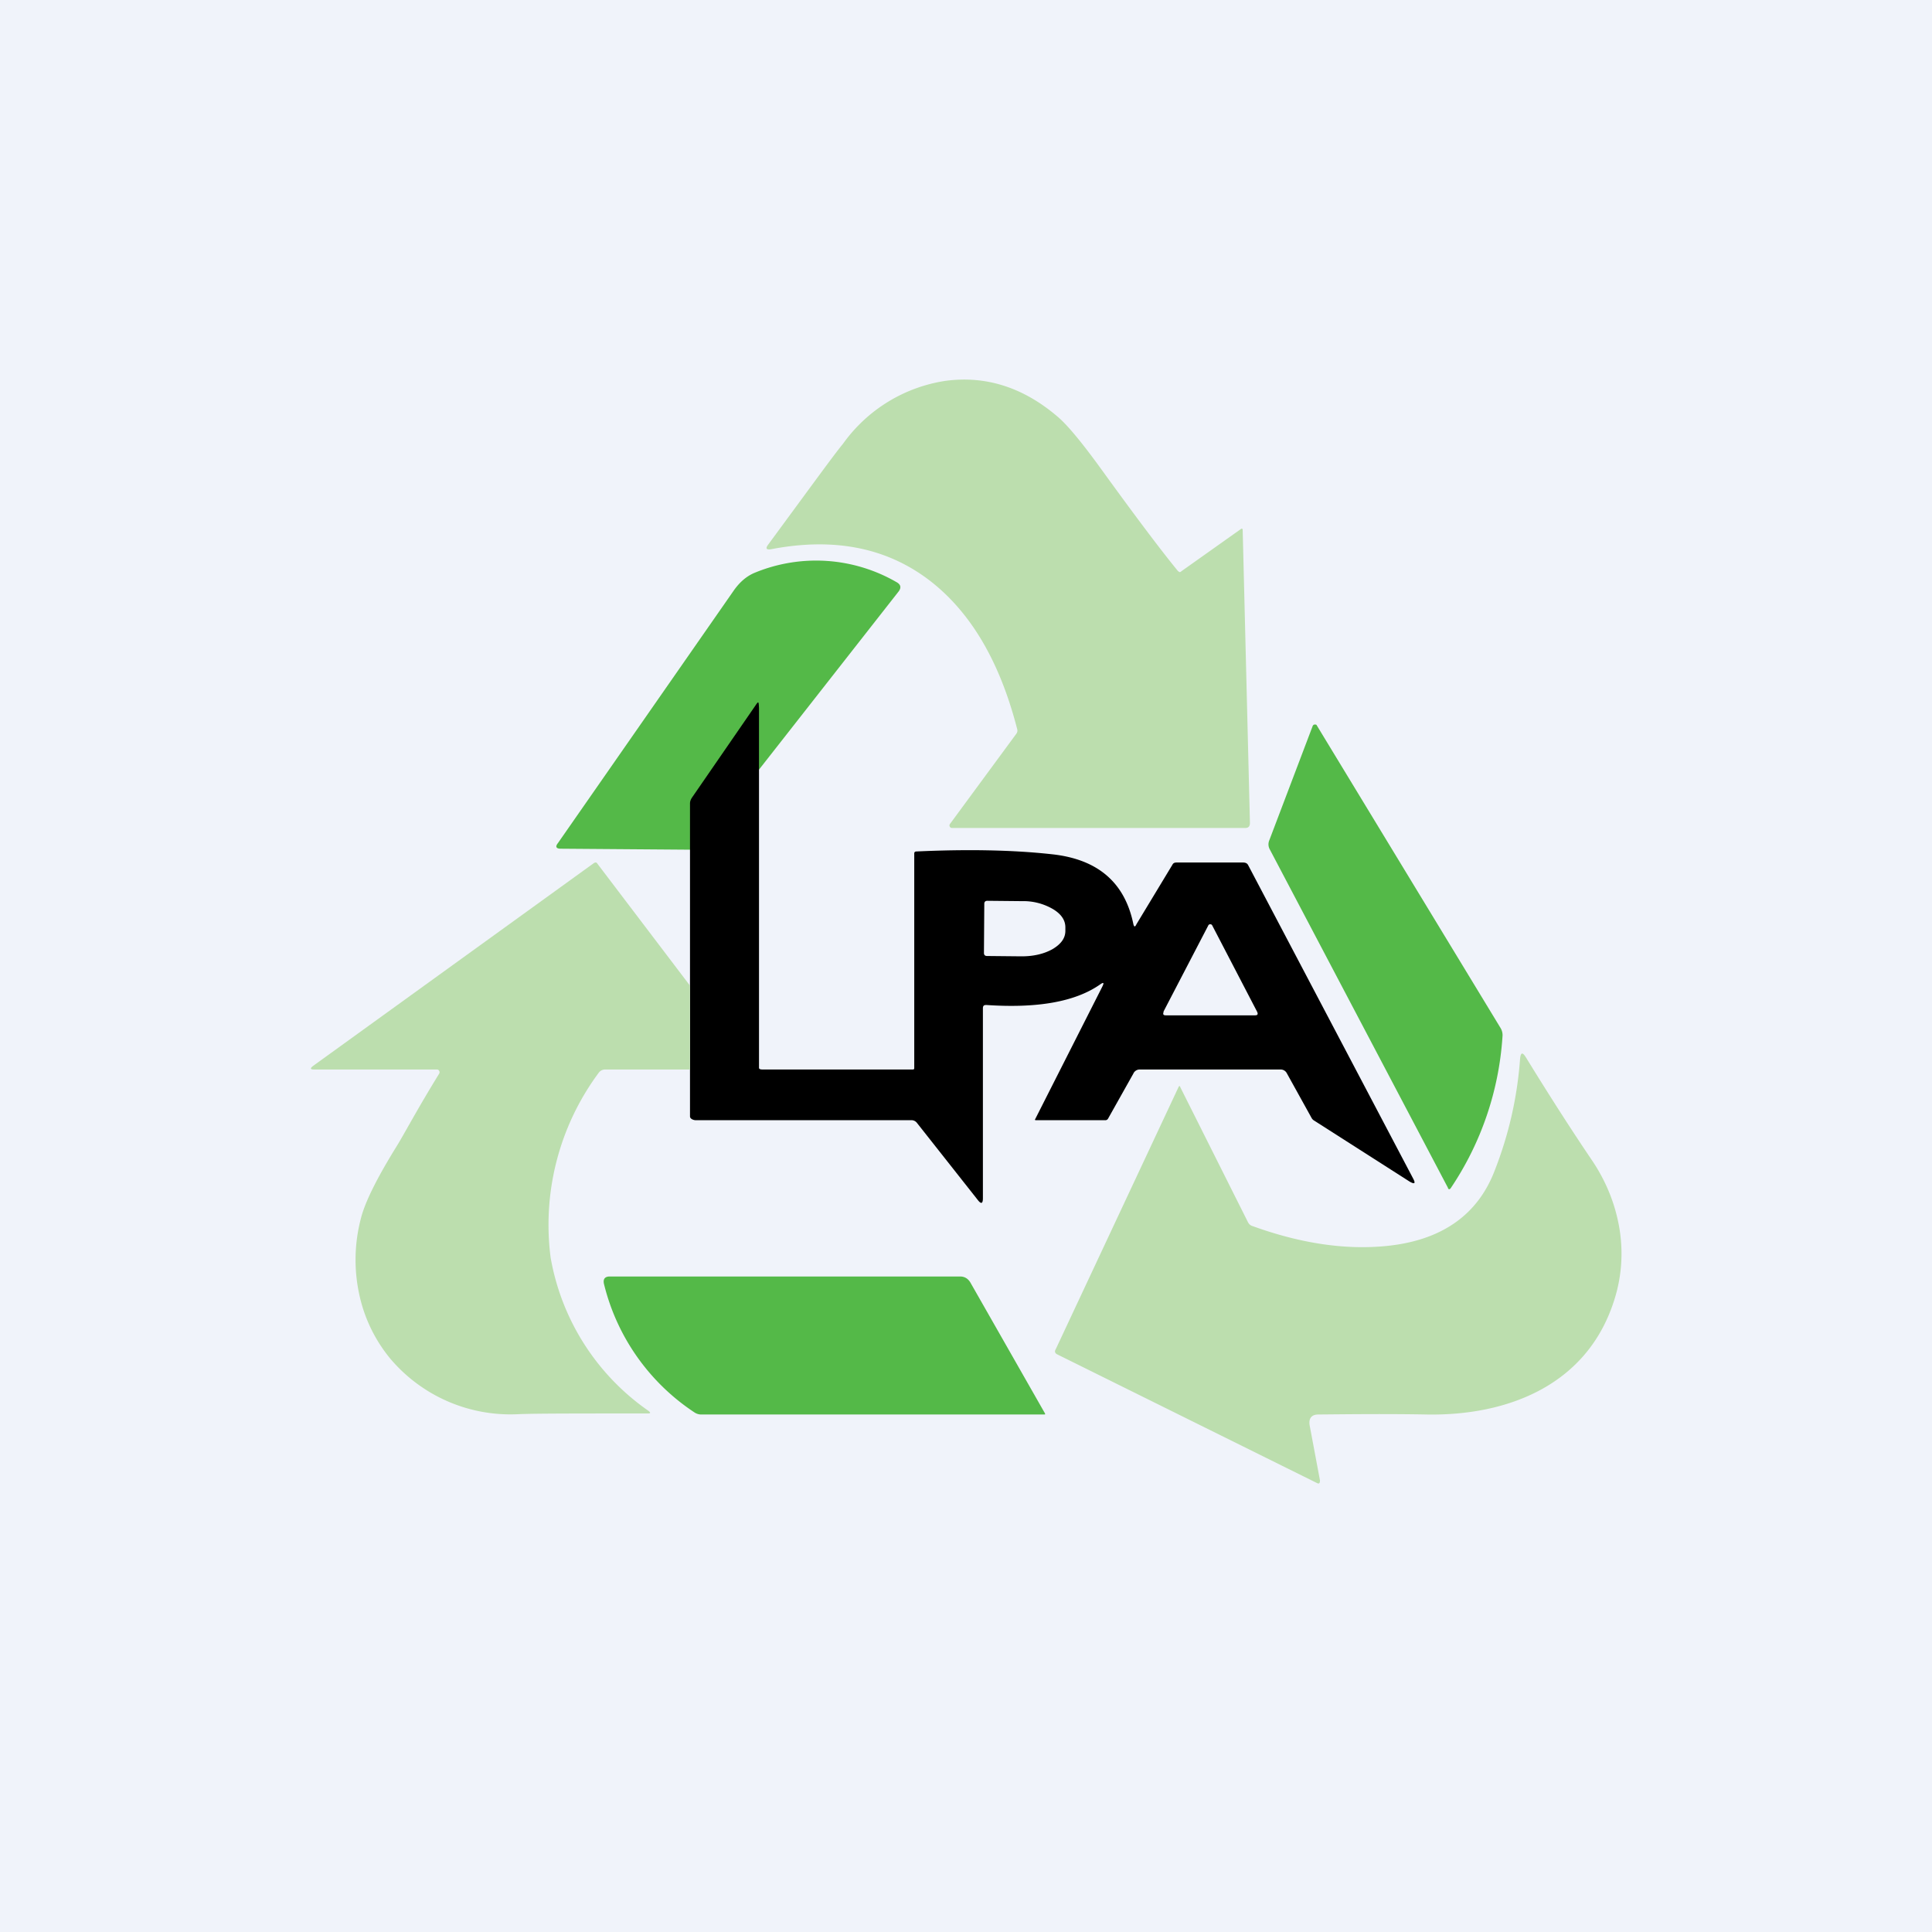
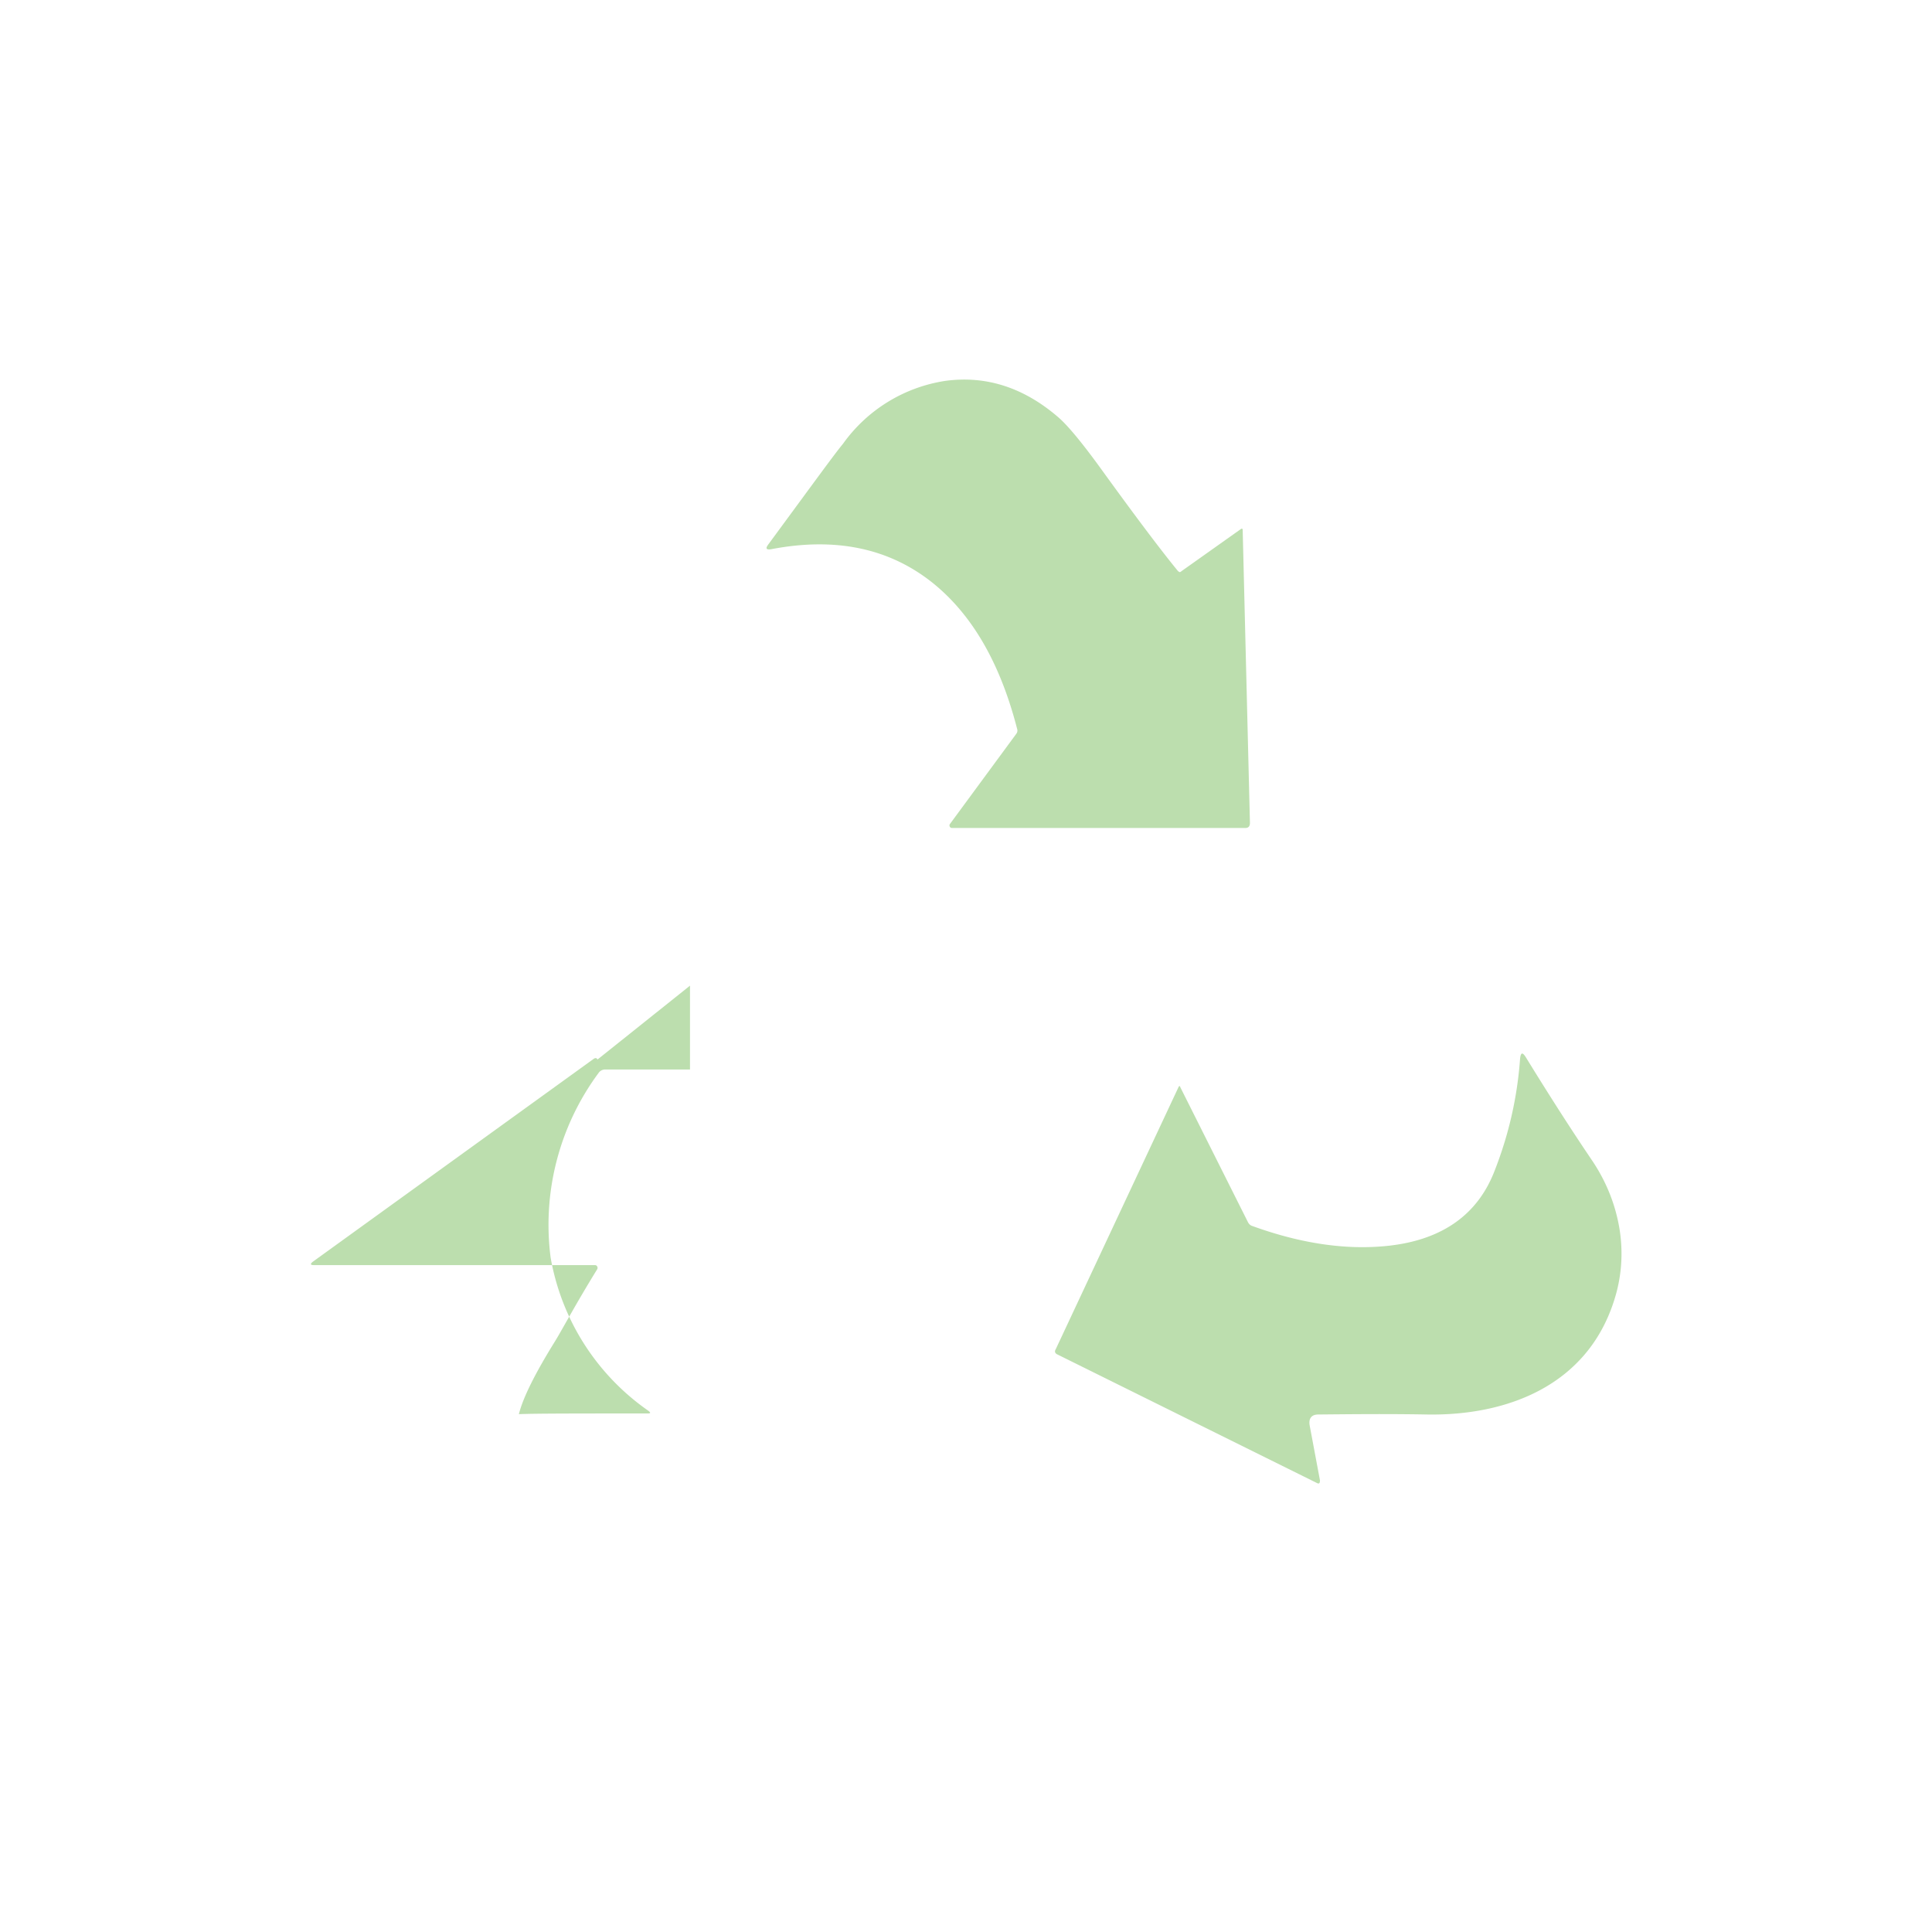
<svg xmlns="http://www.w3.org/2000/svg" width="56" height="56" viewBox="0 0 56 56">
-   <path fill="#F0F3FA" d="M0 0h56v56H0z" />
  <path d="M34.16 16.56c.02.03.05.03.08 0l1.72-1.22c.04-.03.06-.02.06.03l.21 8.48c0 .1-.04.15-.14.15h-8.5a.07.07 0 0 1-.06-.04.07.07 0 0 1 0-.07l1.92-2.61c.04-.05.05-.1.03-.16-.49-1.9-1.3-3.3-2.44-4.22-1.26-1.01-2.82-1.34-4.69-.98-.14.02-.17-.02-.08-.14 1.23-1.67 1.94-2.65 2.16-2.91a4.47 4.47 0 0 1 2.97-1.83c1.18-.16 2.27.19 3.27 1.05.28.24.71.76 1.28 1.55.97 1.34 1.7 2.31 2.2 2.92Z" fill="#BCDEAE" />
-   <path d="m20.18 24.63-3.93-.03c-.13 0-.16-.06-.08-.16l5.11-7.34c.18-.25.38-.41.6-.5a4.66 4.66 0 0 1 4.1.27c.13.07.15.16.07.27l-5.87 7.49Z" fill="#54B948" />
-   <path d="M22 22.45v8.5c0 .05.07.05.12.05h4.31c.05 0 .07 0 .07-.04v-6.22c0-.04.02-.06.07-.06 1.51-.07 2.82-.04 3.91.08 1.33.14 2.12.81 2.37 2.02.02.09.05.1.09.01l1.04-1.72c.03-.06.07-.07.14-.07h1.9c.08 0 .13.02.16.08l4.78 9.08c.08.15.04.17-.1.09l-2.77-1.77a.2.2 0 0 1-.07-.07l-.72-1.3a.2.2 0 0 0-.18-.11h-4.09a.2.2 0 0 0-.18.12l-.73 1.3a.09.09 0 0 1-.08.05h-2.01c-.03 0-.04-.01-.02-.04l1.94-3.83c.06-.12.04-.14-.07-.06-.72.5-1.82.69-3.29.59-.07 0-.1.02-.1.1v5.5c0 .16-.05.18-.15.05l-1.76-2.23a.2.2 0 0 0-.18-.08h-6.23c-.07 0-.17-.04-.17-.11v-9.07c0-.06.02-.11.05-.16l1.84-2.67c.1-.15.1-.13.11.06v1.93Zm6.53 3.75-.01 1.42c0 .06.03.09.09.09l1 .01c.35 0 .65-.07.9-.21.25-.15.37-.32.37-.53v-.1c0-.2-.11-.38-.36-.53a1.7 1.7 0 0 0-.9-.23l-1-.01c-.06 0-.09.03-.09.09Zm5.2 3.13c-.03.07-.01.1.06.1h2.59c.07 0 .09-.03.06-.1l-1.3-2.5a.06.06 0 0 0-.06-.04.06.06 0 0 0-.06.04l-1.3 2.5Z" />
-   <path d="m41.97 34.43-5.17-9.82a.3.3 0 0 1-.01-.25l1.26-3.32c.01-.02.03-.04.06-.04.02 0 .05 0 .06.03l5.32 8.76c.05.08.07.17.06.26a8.9 8.9 0 0 1-1.5 4.39c-.03.04-.06.04-.08 0Z" fill="#54B948" />
-   <path d="M20 28.57V31h-2.45a.23.23 0 0 0-.2.1 7.4 7.4 0 0 0-1.39 5.35 6.84 6.84 0 0 0 2.83 4.44c.08.06.07.08-.02.08-2.01 0-3.25 0-3.73.02a4.56 4.56 0 0 1-3.72-1.6 4.35 4.35 0 0 1-.9-1.84 4.73 4.73 0 0 1 .04-2.23c.12-.48.47-1.18 1.04-2.1.2-.32.6-1.08 1.23-2.1a.08.08 0 0 0 0-.08.07.07 0 0 0-.06-.04H9.1c-.1 0-.12-.03-.03-.1l8.14-5.88c.05-.03.08-.03.11.02L20 28.57ZM37.96 41.31l.3 1.6c0 .09-.03.11-.1.07l-7.51-3.72c-.07-.03-.09-.09-.05-.15l3.56-7.6c.02-.04.04-.04.05 0l1.96 3.91c.03.06.07.1.14.12 1.41.51 2.72.7 3.93.57 1.56-.17 2.59-.9 3.08-2.17.42-1.07.66-2.15.74-3.25.02-.19.07-.2.17-.04.7 1.14 1.35 2.15 1.94 3.02.41.62.67 1.29.78 2 .1.67.05 1.34-.15 1.98-.77 2.5-3.1 3.39-5.44 3.35-1.07-.02-2.13-.01-3.15 0-.2 0-.28.12-.25.31Z" fill="#BCDEAE" />
-   <path d="M17.67 37h10.16c.13 0 .23.06.3.18l2.16 3.79c.01.02 0 .03-.01.03h-9.95a.35.35 0 0 1-.2-.06 6.23 6.23 0 0 1-2.62-3.71c-.04-.15.02-.23.16-.23Z" fill="#54B948" />
+   <path d="M20 28.57V31h-2.45a.23.23 0 0 0-.2.1 7.4 7.4 0 0 0-1.39 5.35 6.84 6.84 0 0 0 2.83 4.44c.08.06.07.08-.02.08-2.01 0-3.25 0-3.73.02c.12-.48.47-1.18 1.04-2.1.2-.32.6-1.08 1.23-2.1a.08.08 0 0 0 0-.08.07.07 0 0 0-.06-.04H9.1c-.1 0-.12-.03-.03-.1l8.14-5.88c.05-.03.08-.03.11.02L20 28.57ZM37.96 41.31l.3 1.6c0 .09-.03.11-.1.07l-7.51-3.72c-.07-.03-.09-.09-.05-.15l3.56-7.6c.02-.04.04-.04.05 0l1.96 3.91c.03.06.07.1.14.12 1.41.51 2.72.7 3.93.57 1.56-.17 2.59-.9 3.08-2.17.42-1.07.66-2.15.74-3.25.02-.19.07-.2.17-.04.7 1.14 1.35 2.15 1.94 3.02.41.62.67 1.29.78 2 .1.67.05 1.34-.15 1.98-.77 2.5-3.1 3.39-5.44 3.35-1.07-.02-2.13-.01-3.15 0-.2 0-.28.12-.25.31Z" fill="#BCDEAE" />
</svg>